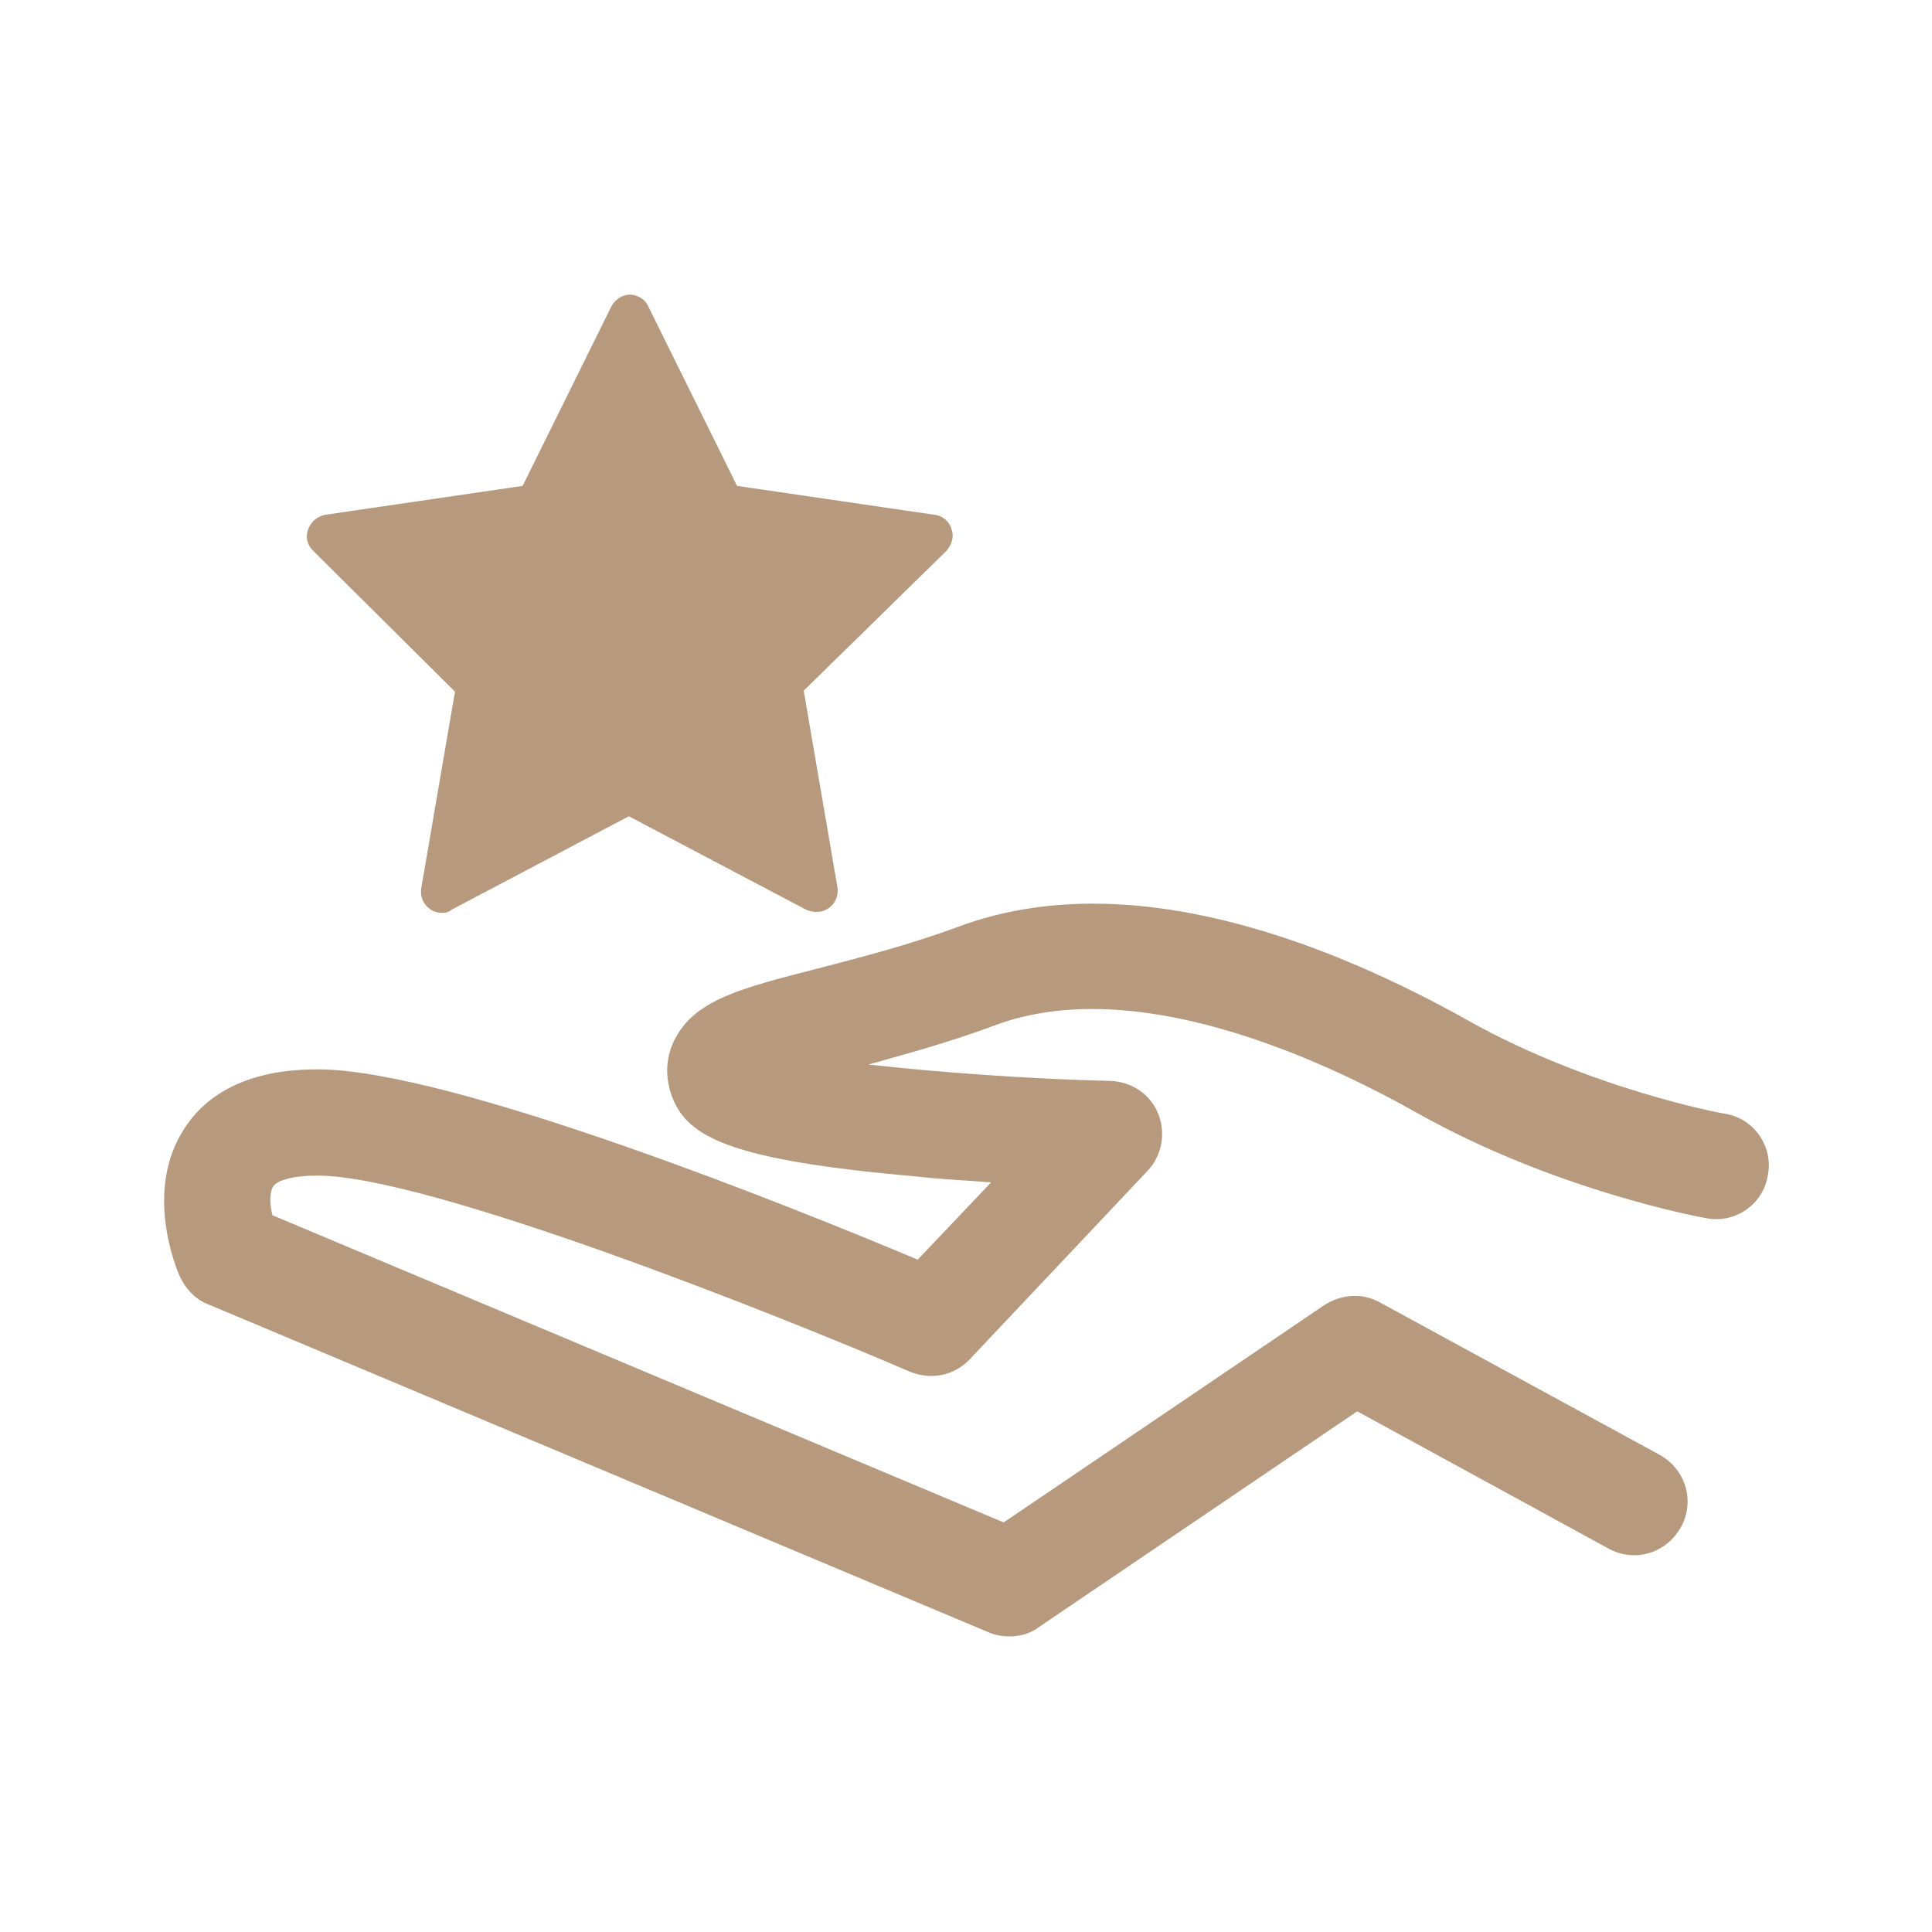
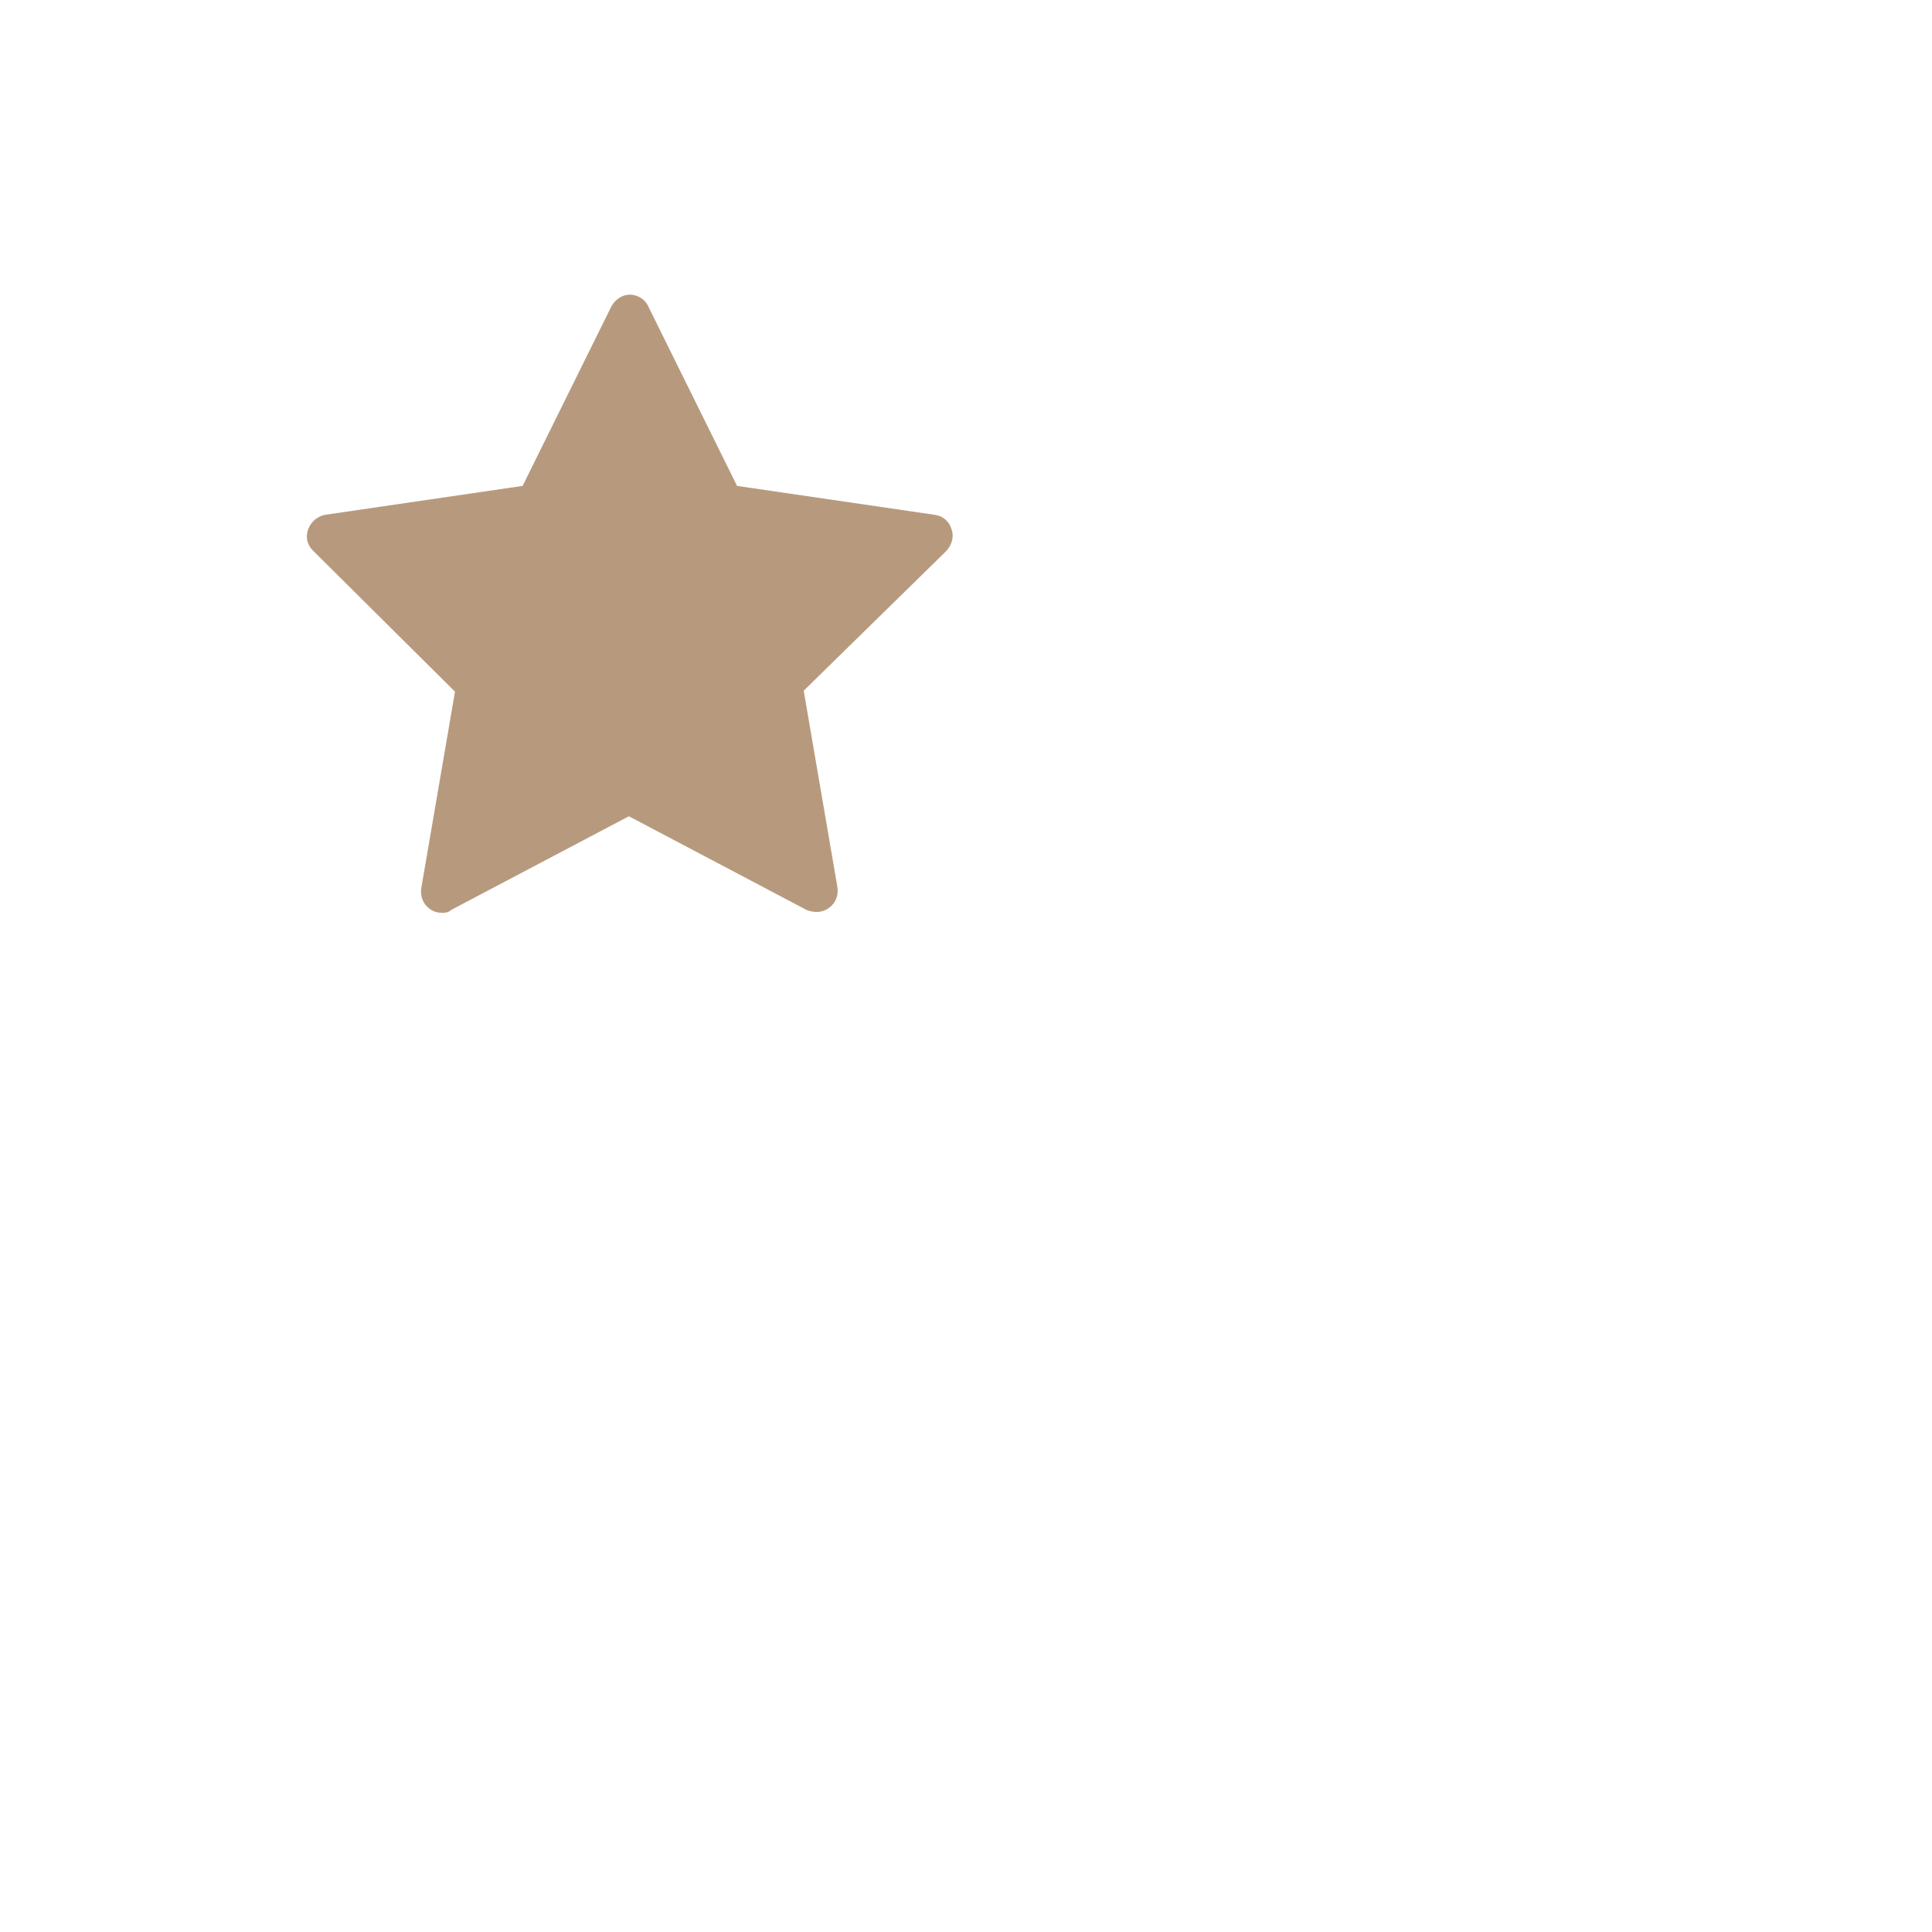
<svg xmlns="http://www.w3.org/2000/svg" version="1.1" id="Layer_1" x="0px" y="0px" viewBox="0 0 200 200" style="enable-background:new 0 0 200 200;" xml:space="preserve">
  <style type="text/css">
	.st0{fill:#B79A7E;}
</style>
-   <path class="st0" d="M104.5,169.4c-0.7,0-1.4-0.1-2.1-0.4l-80.9-34c-1.3-0.5-2.3-1.6-2.9-2.9c-0.4-0.9-3.7-8.9,0.5-15.3  c1.8-2.8,5.6-6.1,13.7-6.1c0,0,0.1,0,0.1,0c13.9,0,50,14.6,62.1,19.7l7.6-8c-2.4-0.2-5-0.3-7.6-0.6c-19.5-1.7-23.8-4.1-25.4-8.2  c-0.8-2.1-0.7-4.2,0.3-6.1c2.1-4,6.8-5.2,14.6-7.2c4.2-1.1,9.4-2.4,14.8-4.4c17.6-6.5,38.3,1.7,52.6,9.7c12.6,7.1,26.5,9.7,26.7,9.7  c3,0.5,5,3.4,4.4,6.4c-0.5,3-3.4,5-6.4,4.4c-0.6-0.1-15.8-2.9-30.1-11c-10-5.6-29-14.3-43.4-9c-4.8,1.8-9.3,3-13.2,4.1  c7.2,0.8,16.6,1.5,25.1,1.7c2.2,0.1,4.1,1.4,4.9,3.4c0.8,2,0.4,4.3-1.1,5.9l-18.4,19.5c-1.6,1.7-4,2.2-6.2,1.3  c-13.2-5.7-49.8-20.3-61.3-20.3c0,0-0.1,0-0.1,0c-2.8,0-4.2,0.6-4.5,1.1c-0.4,0.6-0.4,1.8-0.1,3l75.7,31.8l33.2-22.5  c1.7-1.1,3.9-1.3,5.7-0.3l29,15.8c2.7,1.5,3.7,4.8,2.2,7.5c-1.5,2.7-4.8,3.7-7.5,2.2l-26-14.2l-32.9,22.3  C106.7,169.1,105.6,169.4,104.5,169.4z" />
  <g>
    <path class="st0" d="M45.8,94.5c-0.4,0-0.9-0.1-1.3-0.4c-0.7-0.5-1-1.3-0.9-2.1l3.5-20.4L32.4,57c-0.6-0.6-0.8-1.4-0.5-2.2   c0.3-0.8,0.9-1.3,1.7-1.5l20.5-3l9.2-18.6c0.4-0.7,1.1-1.2,1.9-1.2l0,0c0.8,0,1.6,0.5,1.9,1.2l9.2,18.6l20.5,3   c0.8,0.1,1.5,0.7,1.7,1.5c0.3,0.8,0,1.6-0.5,2.2L83.2,71.5l3.5,20.4c0.1,0.8-0.2,1.6-0.9,2.1s-1.5,0.5-2.3,0.2l-18.4-9.7l-18.4,9.7   C46.5,94.4,46.2,94.5,45.8,94.5z" />
  </g>
</svg>